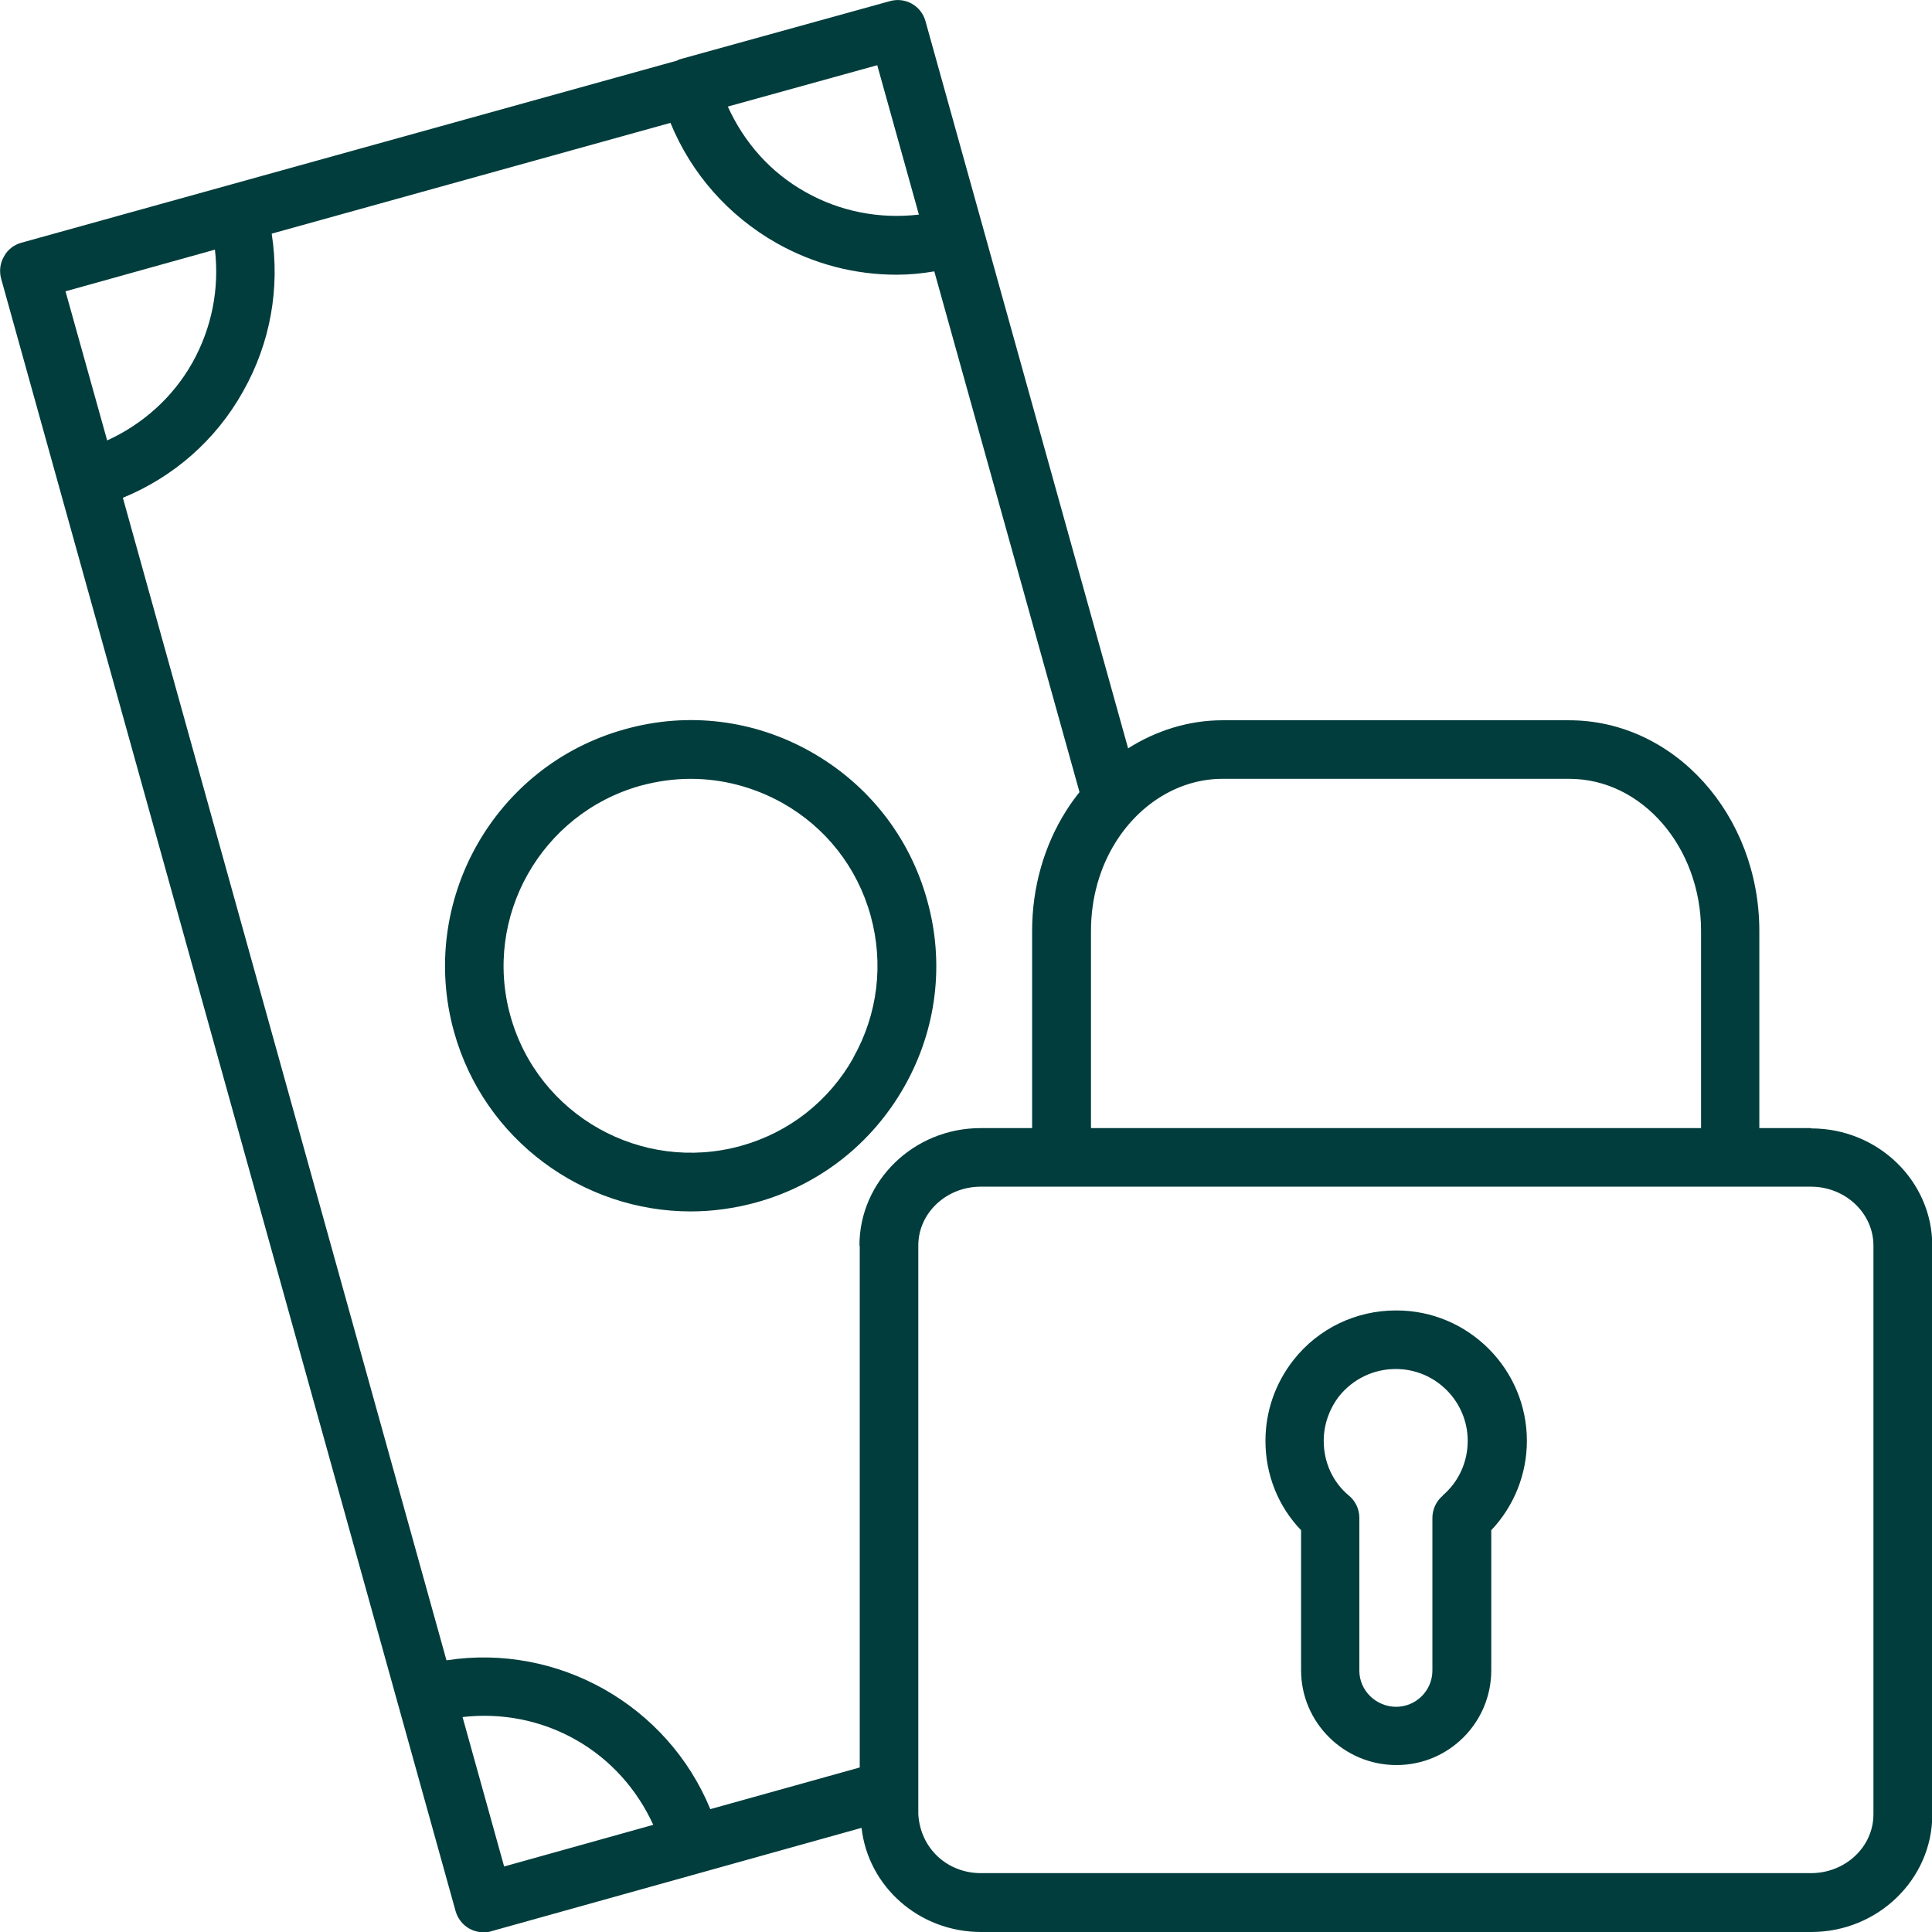
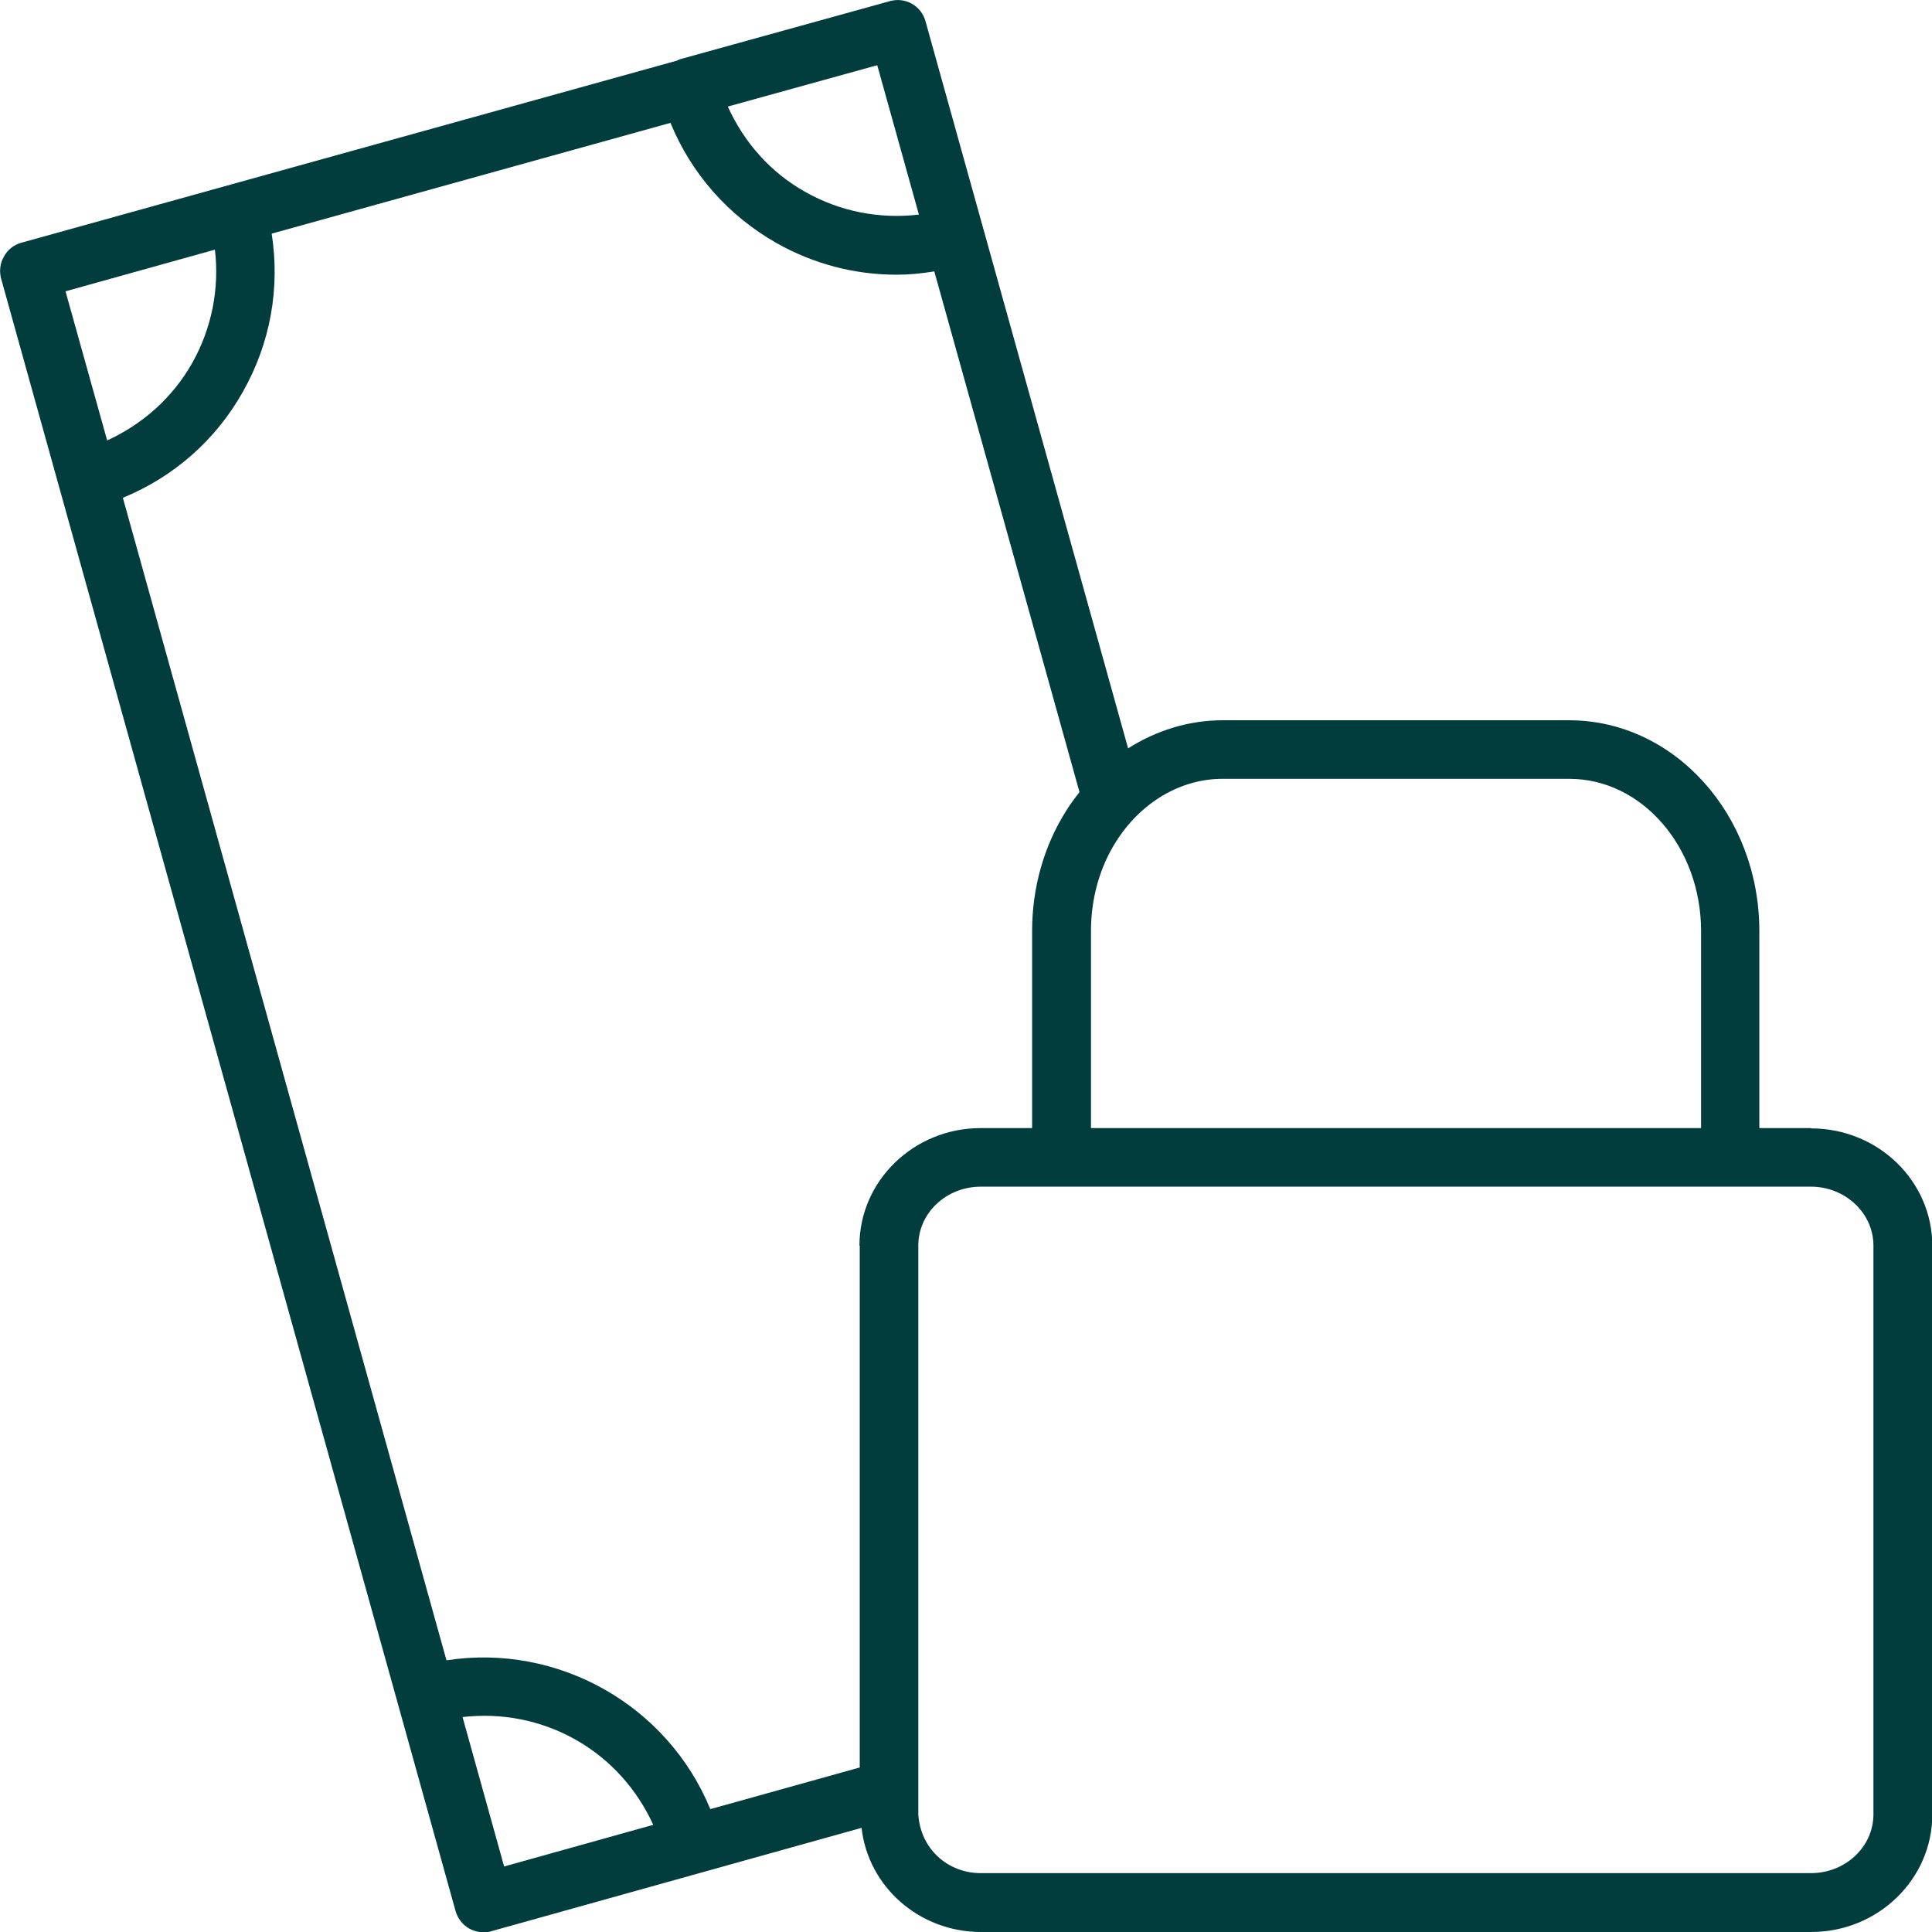
<svg xmlns="http://www.w3.org/2000/svg" id="Layer_2" data-name="Layer 2" viewBox="0 0 64 64">
  <defs>
    <style> .cls-1 { fill: #003d3c; stroke-width: 0px; } </style>
  </defs>
  <g id="Icon_Art" data-name="Icon Art">
    <g>
-       <path class="cls-1" d="M46.25,43.41c-1.33,0-2.57.59-3.4,1.64-.61.78-.93,1.71-.93,2.68,0,1.12.42,2.17,1.18,2.96v4.64c0,1.73,1.42,3.14,3.16,3.14s3.14-1.41,3.14-3.14v-4.64c.75-.79,1.18-1.85,1.18-2.96,0-2.38-1.94-4.32-4.32-4.32ZM47.8,49.54c-.22.18-.35.46-.35.74v5.06c0,.66-.54,1.2-1.2,1.2s-1.22-.53-1.22-1.2v-5.06c0-.29-.13-.56-.35-.74-.53-.44-.83-1.1-.83-1.81,0-.53.18-1.05.51-1.48.46-.57,1.14-.9,1.88-.9,1.31,0,2.38,1.07,2.38,2.38,0,.7-.3,1.36-.83,1.81Z" />
      <path class="cls-1" d="M59.99,37.37h-1.71v-6.53c0-3.85-2.82-6.98-6.3-6.98h-11.49c-1.11,0-2.19.34-3.12.93L30.66.71c-.14-.52-.67-.82-1.19-.67l-6.9,1.91c-.05.01-.1.03-.15.06L.71,8.04c-.25.07-.46.23-.58.46-.13.22-.16.49-.09.74l15.05,54.06c.07.25.23.46.46.59.15.08.31.12.48.12.09,0,.18-.01.26-.04l12.25-3.42c.22,1.95,1.91,3.45,3.96,3.45h27.5c2.21,0,4.01-1.75,4.01-3.89v-18.84c0-2.15-1.8-3.89-4.01-3.89ZM51.99,25.8c2.4,0,4.36,2.26,4.36,5.04v6.53h-20.21v-6.53c0-1.08.29-2.11.83-2.96.82-1.3,2.14-2.08,3.52-2.08h11.49ZM30.43,7.11c-1.29.15-2.6-.1-3.75-.75-1.16-.65-2.03-1.64-2.57-2.83l4.95-1.37,1.38,4.95ZM7.12,8.27c.15,1.29-.1,2.59-.75,3.75-.65,1.15-1.64,2.03-2.82,2.57l-1.38-4.94,4.95-1.38ZM15.32,56.88c1.29-.15,2.6.1,3.75.75,1.15.65,2.03,1.64,2.57,2.82l-4.94,1.38-1.38-4.96ZM28.48,41.27v17.28l-4.95,1.38c-1.42-3.45-5.05-5.5-8.74-4.93L4.07,16.49c1.68-.69,3.08-1.91,3.98-3.52.91-1.61,1.23-3.43.95-5.23l13.21-3.67c.69,1.68,1.91,3.07,3.51,3.98,1.24.7,2.6,1.05,3.98,1.05.42,0,.83-.04,1.25-.11l4.81,17.25c-.15.19-.3.39-.43.6-.74,1.16-1.14,2.55-1.14,4v6.53h-1.71c-2.21,0-4.01,1.75-4.01,3.89ZM62.06,60.1c0,1.08-.93,1.95-2.07,1.95h-27.5c-1.09,0-2-.8-2.07-1.95v-18.84c0-1.08.93-1.95,2.07-1.95h27.5c1.14,0,2.07.88,2.07,1.95v18.84Z" />
-       <path class="cls-1" d="M26.87,24.91c-1.89-1.07-4.09-1.34-6.18-.75-4.32,1.2-6.85,5.7-5.65,10.02,1,3.59,4.28,5.95,7.84,5.95.72,0,1.45-.1,2.18-.3,2.09-.58,3.83-1.95,4.9-3.84,1.07-1.89,1.34-4.09.75-6.18-.58-2.09-1.95-3.83-3.84-4.9ZM28.27,35.04c-.81,1.44-2.14,2.48-3.73,2.92-3.29.91-6.71-1.01-7.63-4.3-.92-3.29,1.02-6.71,4.3-7.63.55-.15,1.11-.23,1.67-.23,1.05,0,2.09.27,3.04.8,1.44.81,2.48,2.14,2.92,3.73.44,1.59.24,3.26-.57,4.7Z" />
    </g>
  </g>
</svg>